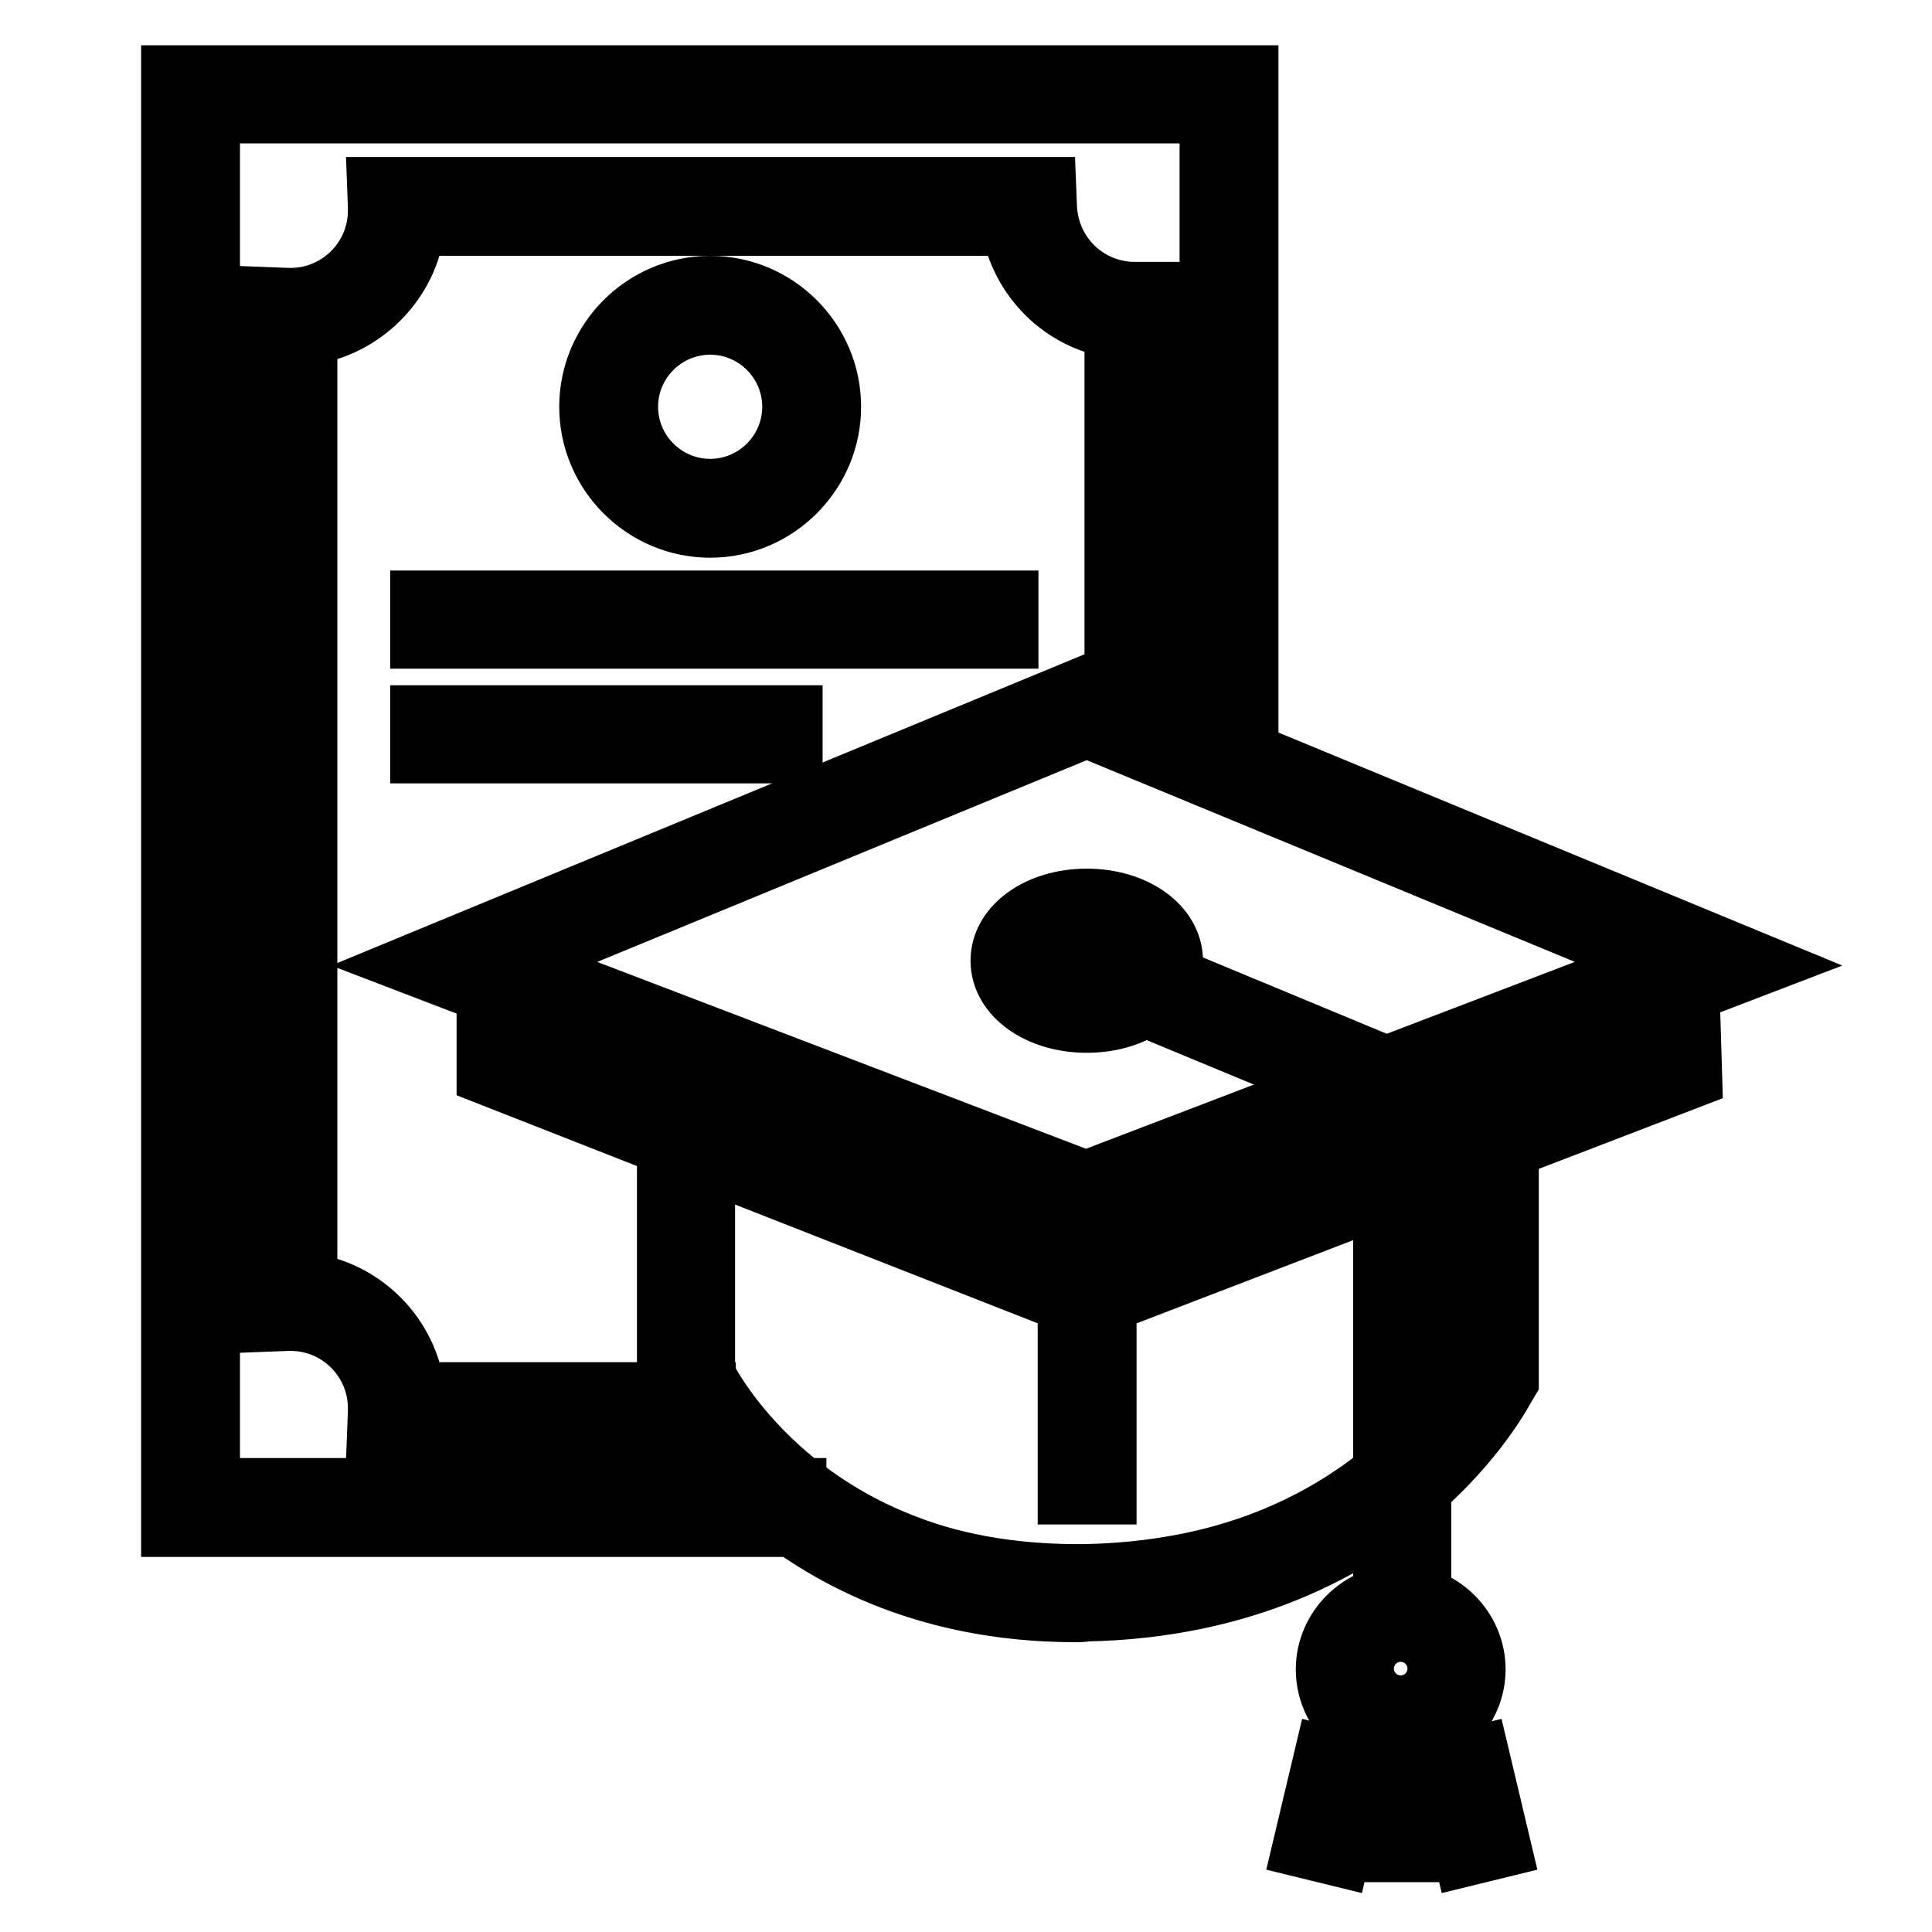
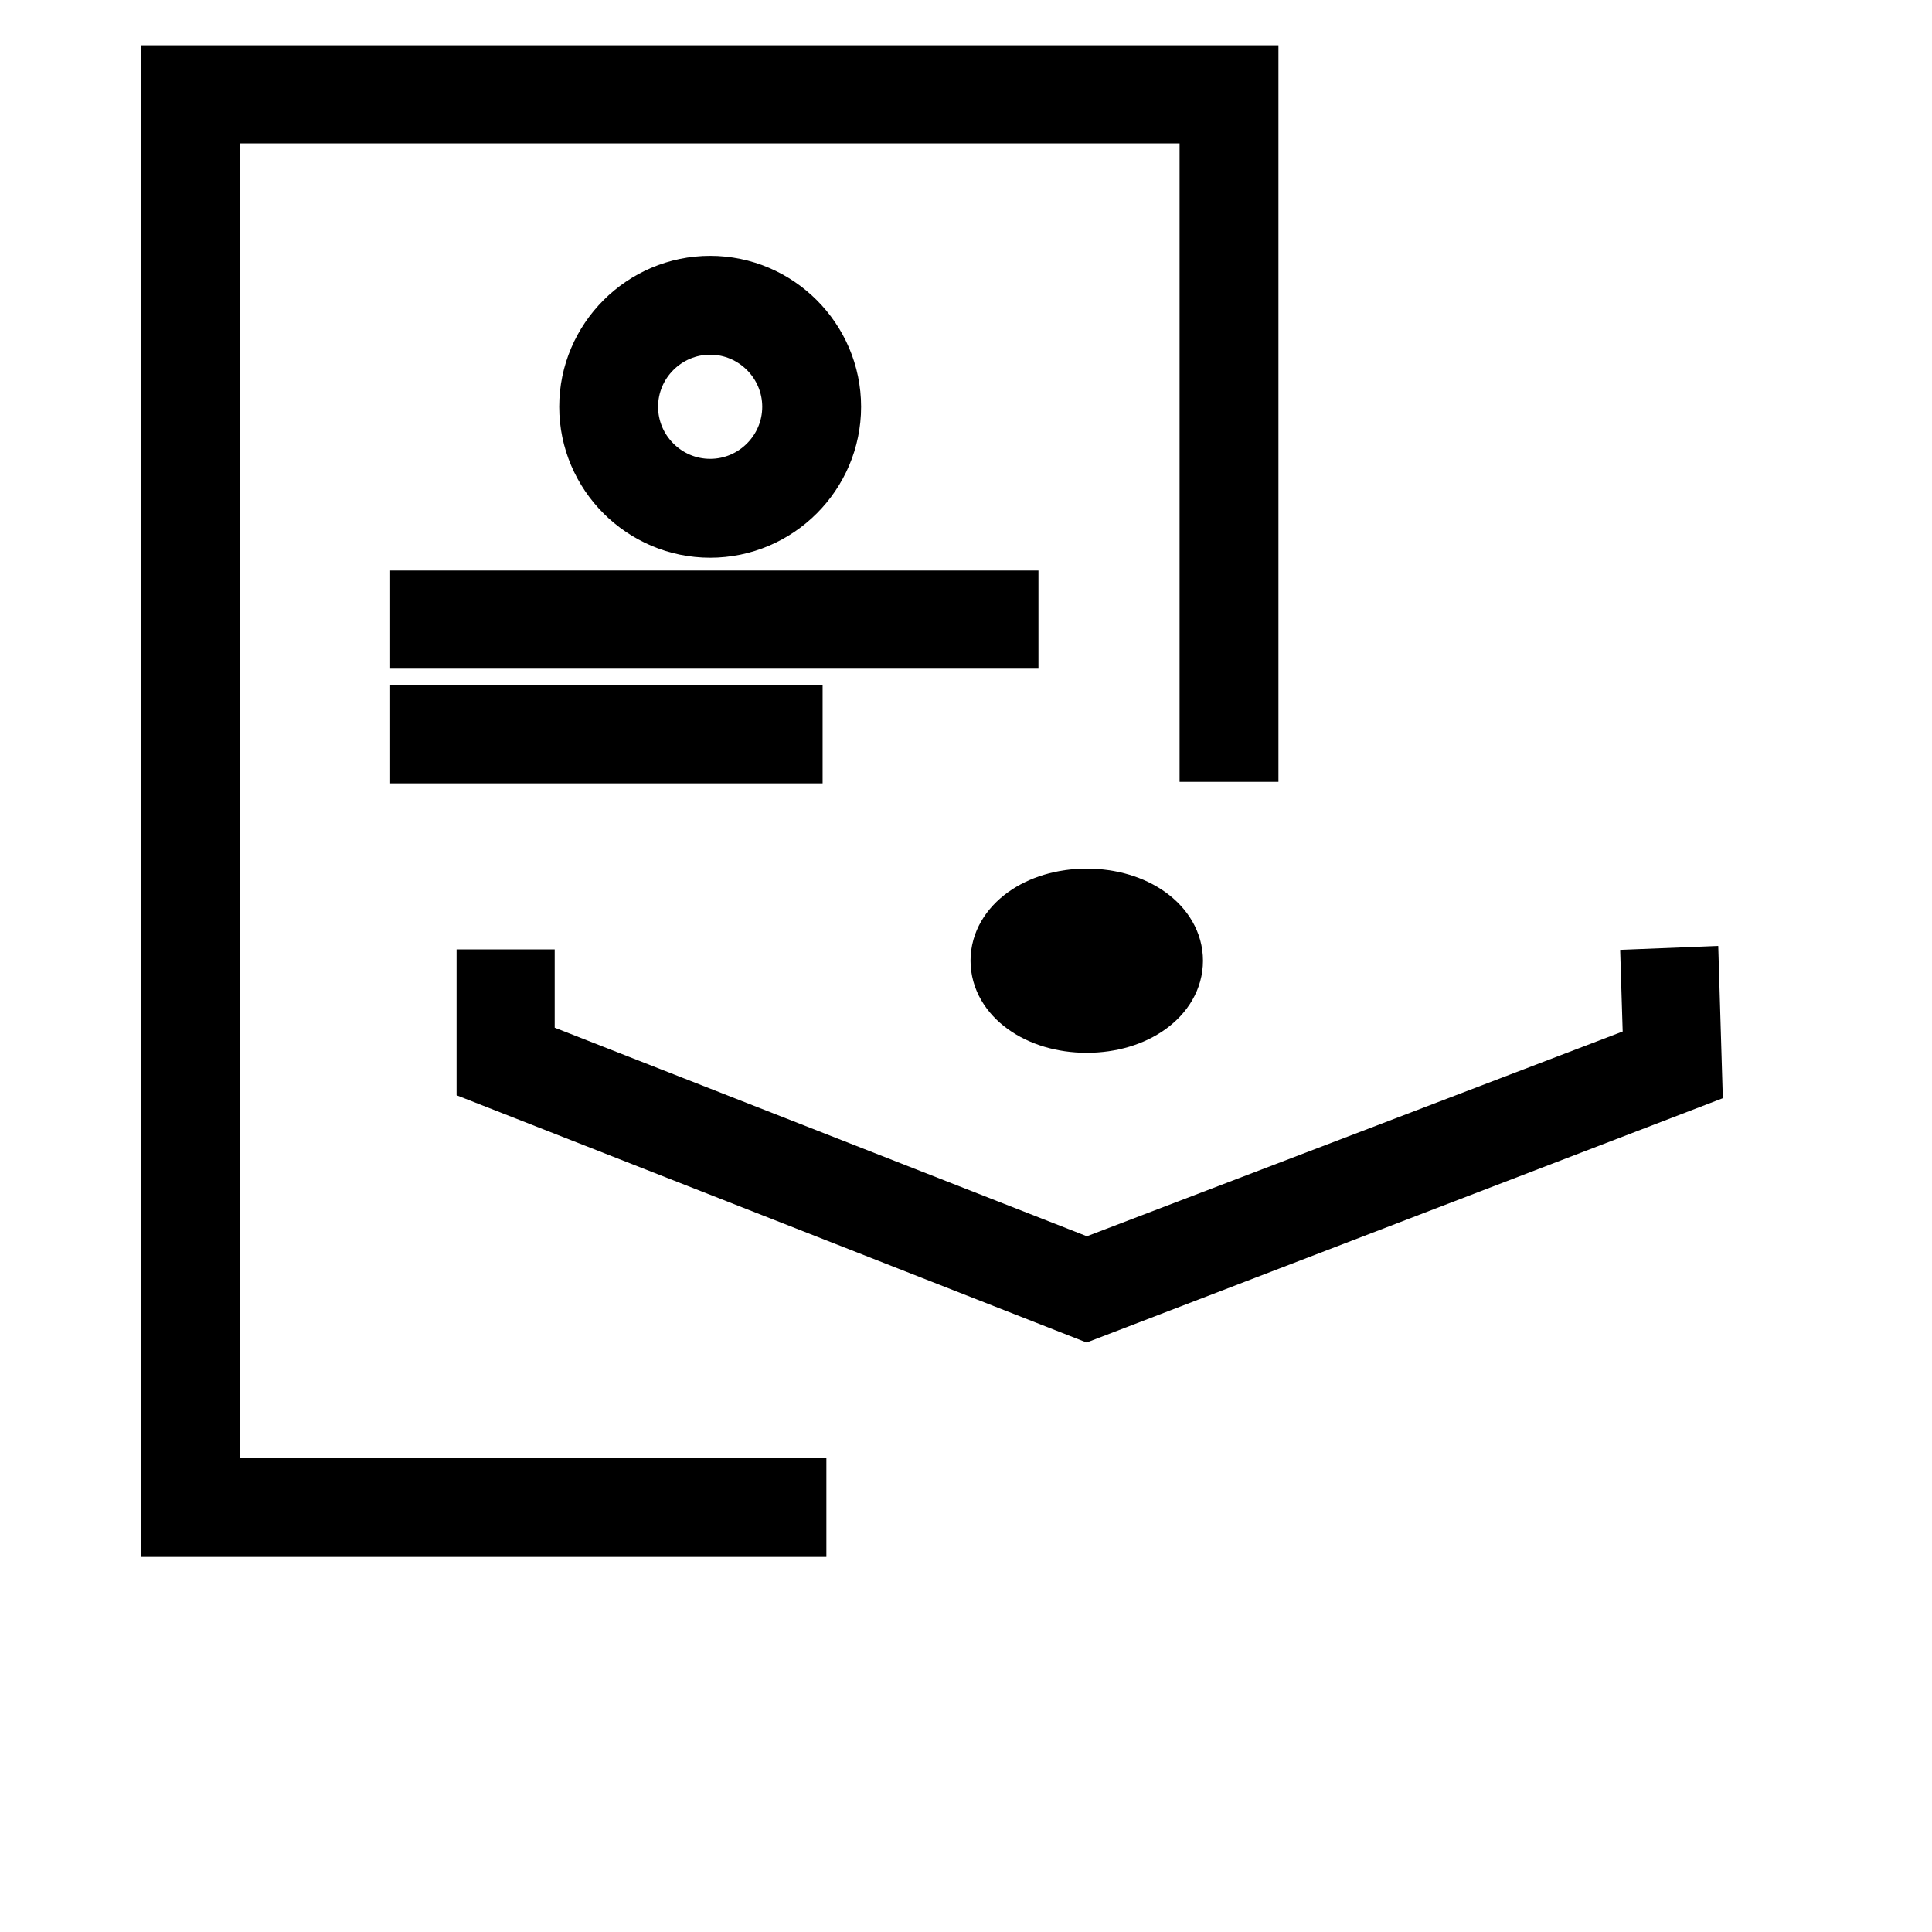
<svg xmlns="http://www.w3.org/2000/svg" version="1.1" x="0px" y="0px" viewBox="0 0 256 256" enable-background="new 0 0 256 256" xml:space="preserve">
  <g>
    <path stroke-width="8" fill-opacity="0" stroke="#000000" d="M105.5,202.3H22.7V10h142.7v89.6h-5.1V15H27.8v182.2h77.7V202.3z" />
-     <path stroke-width="8" fill-opacity="0" stroke="#000000" d="M144,162l-89.3-34.2L144,90.9l89.3,36.9L144,162z M68.3,127.6l75.6,28.9l75.6-28.9L144,96.4L68.3,127.6 L68.3,127.6z" />
    <path stroke-width="8" fill-opacity="0" stroke="#000000" d="M144,173.6l-79.5-31.2v-12.6h5v9.1l74.5,29.2l75.1-28.7l-0.3-9.7l5-0.2l0.4,13.3L144,173.6z" />
-     <path stroke-width="8" fill-opacity="0" stroke="#000000" d="M144,135.5c-6.4,0-11.4-3.6-11.4-8.2c0-4.6,5-8.2,11.4-8.2c6.4,0,11.4,3.6,11.4,8.2 C155.4,131.9,150.4,135.5,144,135.5z M144,124.2c-3.9,0-6.3,1.8-6.3,3.1c0,1.3,2.5,3.1,6.3,3.1c3.9,0,6.3-1.8,6.3-3.1 C150.3,126.1,147.9,124.2,144,124.2z" />
-     <path stroke-width="8" fill-opacity="0" stroke="#000000" d="M188.3,214.9h-5v-68.4l-32.3-13.4l1.9-4.6l35.4,14.7V214.9z" />
-     <path stroke-width="8" fill-opacity="0" stroke="#000000" d="M185.6,231.1c-5.5,0-9.9-4.5-9.9-9.9s4.5-9.9,9.9-9.9s9.9,4.5,9.9,9.9S191,231.1,185.6,231.1z M185.6,216.2 c-2.7,0-4.9,2.2-4.9,4.9c0,2.7,2.2,4.9,4.9,4.9s4.9-2.2,4.9-4.9C190.5,218.4,188.3,216.2,185.6,216.2z M183.2,234.3h5v11.1h-5 V234.3z M191.1,233.8l4.9-1.2l2.9,12.2L194,246L191.1,233.8z M172.6,244.8l2.9-12.2l4.9,1.2l-2.9,12.2L172.6,244.8z M142.5,213.6 c-20.4,0-33.8-7.9-41.6-14.5c-8.6-7.4-12.1-15-12.3-15.3l-0.2-0.5v-32.9h5v31.8c0.9,1.7,4.2,7.5,11,13.3c4.6,3.9,9.8,7,15.6,9.2 c7.2,2.8,15.3,4,23.9,3.9c8.8-0.2,16.9-1.7,24.2-4.6c5.8-2.3,11.2-5.5,15.8-9.4c6.7-5.6,10-11.1,11-12.7v-31.5h5V183l-0.3,0.5 c-0.2,0.3-3.8,7.5-12.5,14.8c-8,6.7-22,14.8-43.2,15.2C143.5,213.6,143,213.6,142.5,213.6L142.5,213.6z" />
-     <path stroke-width="8" fill-opacity="0" stroke="#000000" d="M141.5,170h5.1V198h-5.1V170z M93.5,189.6H50l0.1-2.6c0-0.1,0-0.2,0-0.3v-0.1c0-6.4-5.2-11.6-11.6-11.6h0 c-0.1,0-0.2,0-0.3,0l-2.6,0.1V39.4l2.6,0.1c0.1,0,0.2,0,0.3,0h0c6.4,0,11.6-5.2,11.6-11.6v-0.1c0-0.1,0-0.2,0-0.3L50,24.8h88.6 l0.1,2.5c0.2,6.3,5.2,11.3,11.5,11.4l2.5,0v57.4h-5V43.5c-7-1.1-12.5-6.6-13.7-13.6H55c-0.9,7.5-6.9,13.5-14.3,14.5V170 c7.5,1,13.4,7,14.3,14.5h38.5L93.5,189.6L93.5,189.6z" />
+     <path stroke-width="8" fill-opacity="0" stroke="#000000" d="M144,135.5c-6.4,0-11.4-3.6-11.4-8.2c0-4.6,5-8.2,11.4-8.2c6.4,0,11.4,3.6,11.4,8.2 C155.4,131.9,150.4,135.5,144,135.5z M144,124.2c-3.9,0-6.3,1.8-6.3,3.1c0,1.3,2.5,3.1,6.3,3.1C150.3,126.1,147.9,124.2,144,124.2z" />
    <path stroke-width="8" fill-opacity="0" stroke="#000000" d="M94.1,69.9c-8.8,0-16-7.2-16-16c0-8.8,7.2-16,16-16c8.8,0,16,7.2,16,16C110.1,62.7,102.9,69.9,94.1,69.9z  M94.1,43c-6,0-10.9,4.9-10.9,10.9c0,6,4.9,10.9,10.9,10.9c6,0,10.9-4.9,10.9-10.9C105,47.9,100.1,43,94.1,43z M55.7,79.6h77.9v5 H55.7V79.6z M55.7,94.8H105v5H55.7V94.8z" />
  </g>
</svg>